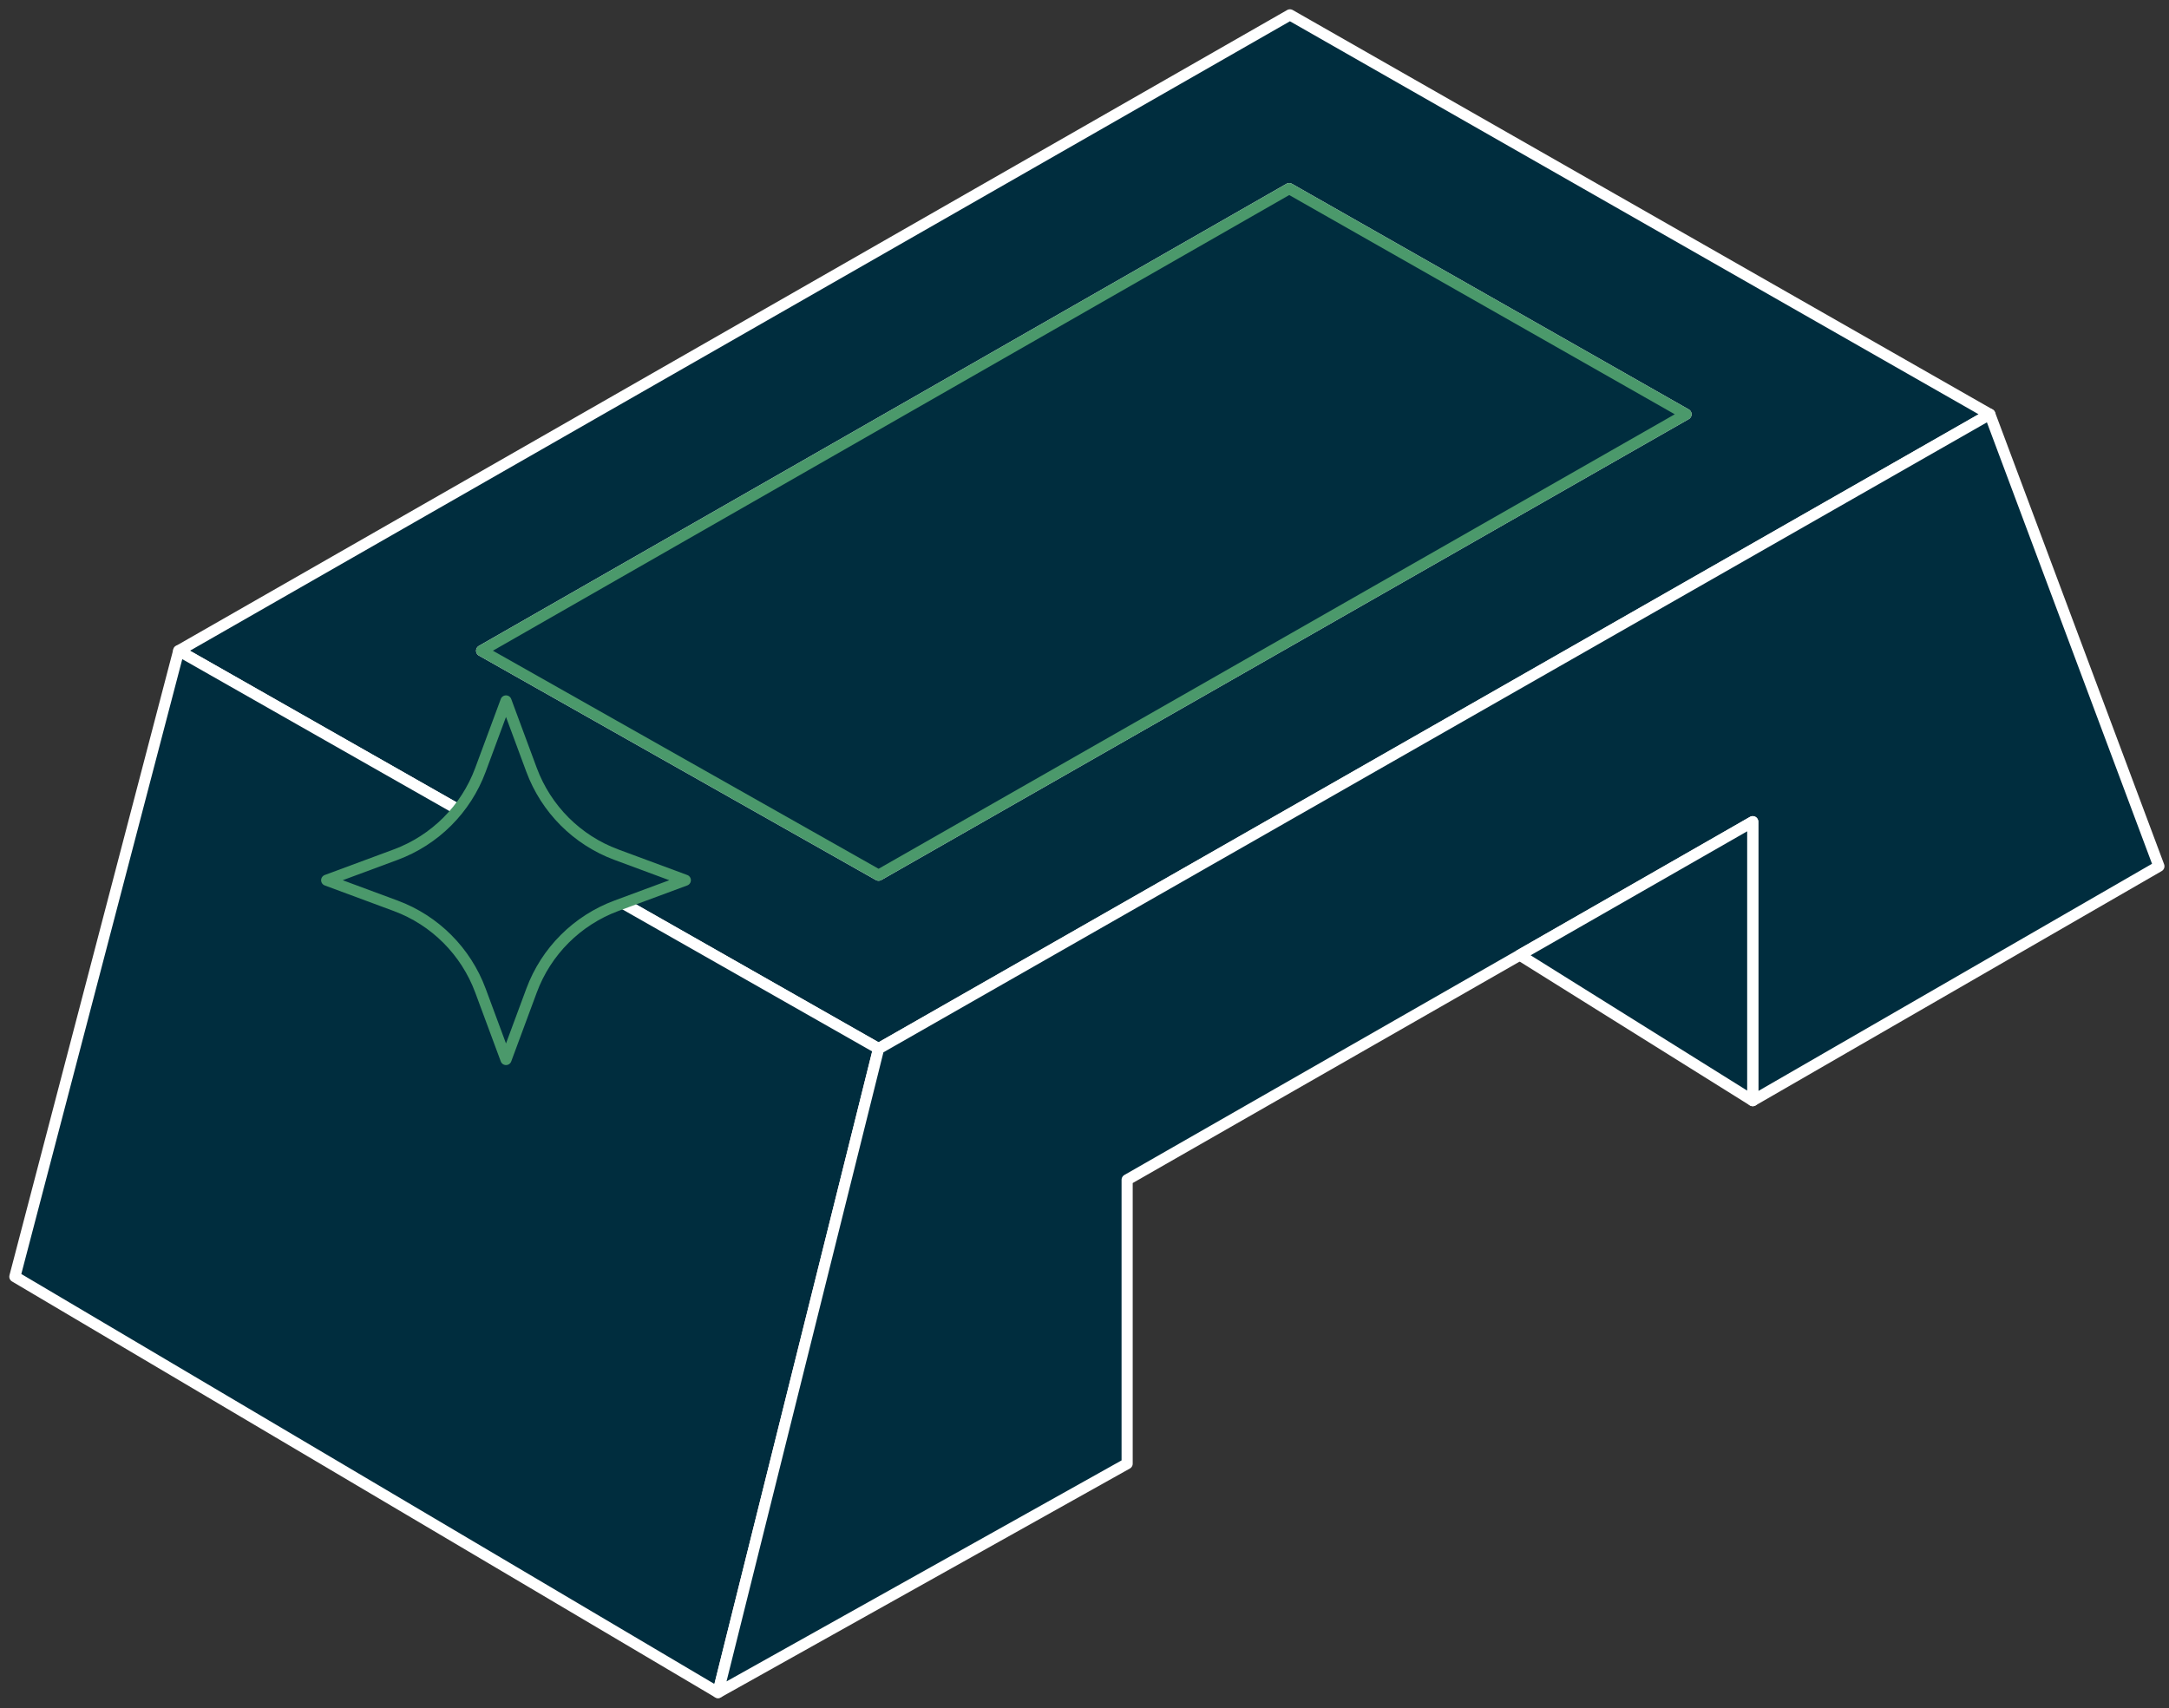
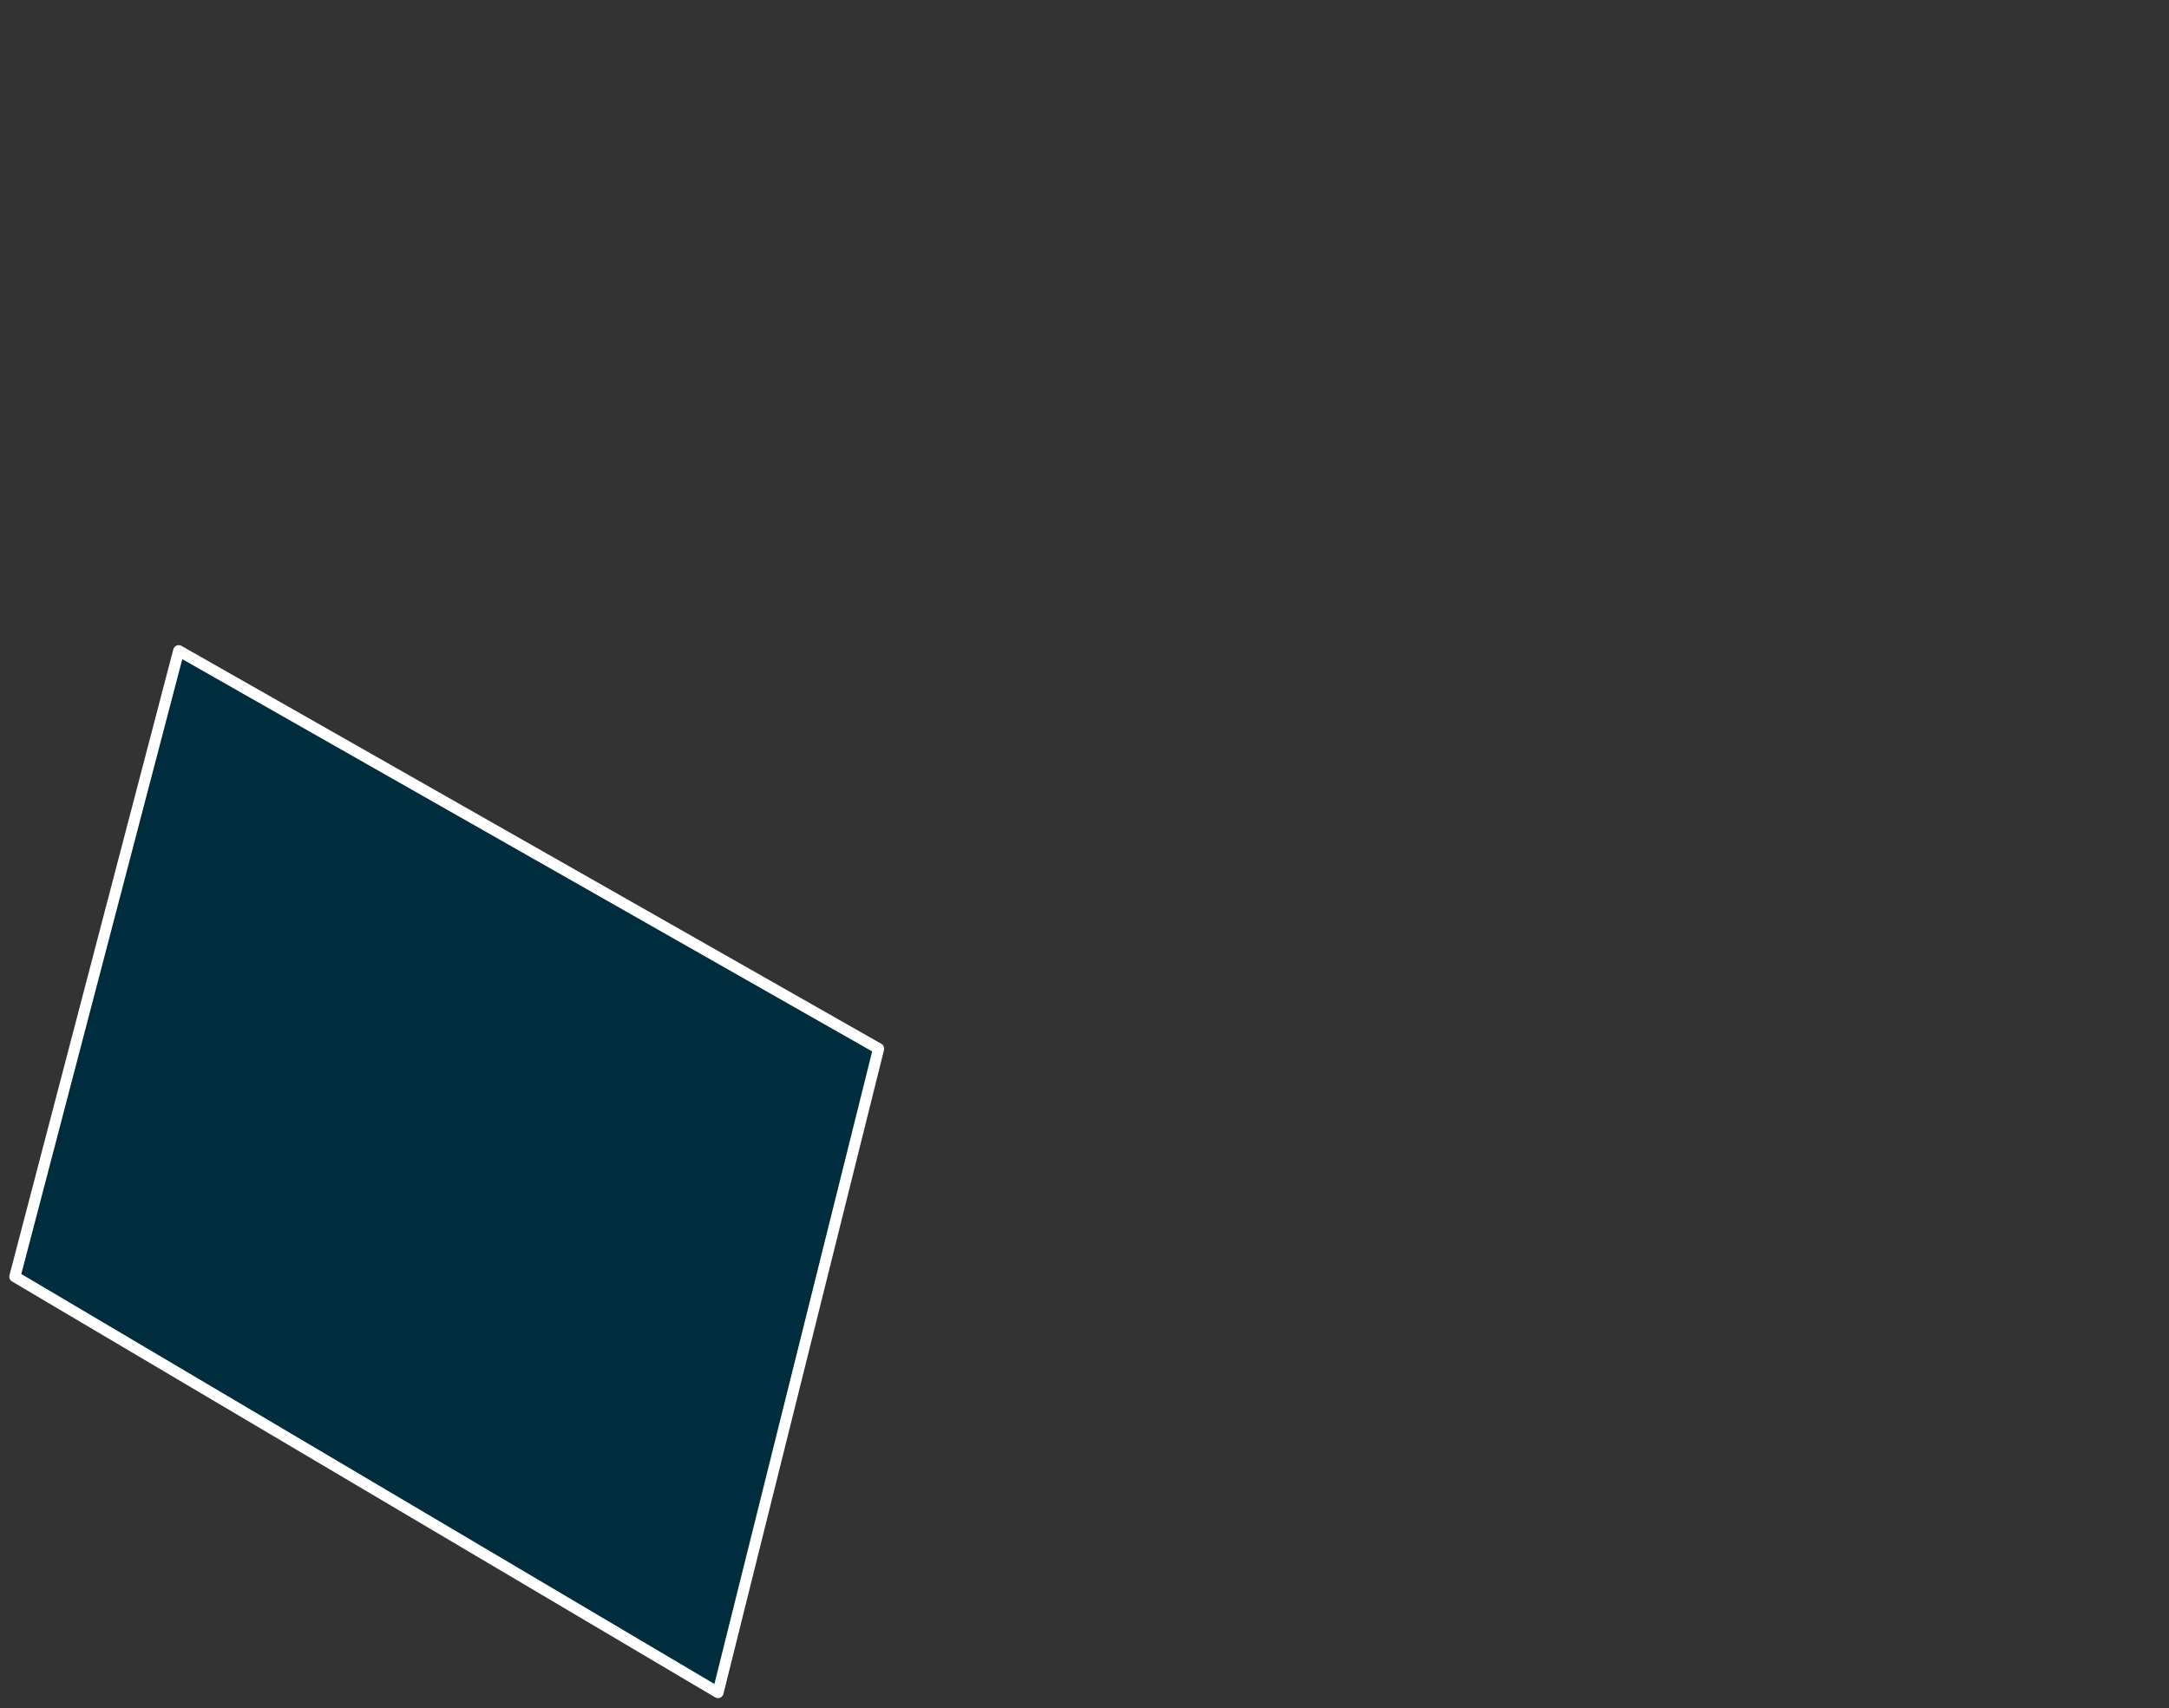
<svg xmlns="http://www.w3.org/2000/svg" width="146" height="115" viewBox="0 0 146 115" fill="none">
  <rect x="0" y="0" width="146" height="115" fill="#333333" stroke="none" />
-   <path d="M86.829 1L12.029 43.81L59.139 70.6L133.939 27.89L86.829 1ZM32.419 43.81L86.779 12.7L113.489 27.89L59.139 58.92L32.419 43.81Z" fill="#002D3E" stroke="white" stroke-width="0.75" stroke-linecap="round" stroke-linejoin="round" />
  <path d="M59.14 70.6L48.33 113.95L1 85.95L12.03 43.81L59.14 70.6Z" fill="#002D3E" stroke="white" stroke-width="0.75" stroke-linecap="round" stroke-linejoin="round" />
-   <path d="M117.98 74.1V55.32L102.3 64.3L75.87 79.43V98.54L48.33 113.95L59.14 70.6L133.94 27.89L145.32 58.32L117.98 74.1Z" fill="#002D3E" stroke="white" stroke-width="0.75" stroke-linecap="round" stroke-linejoin="round" />
-   <path d="M117.981 55.32V74.1L102.301 64.3L117.981 55.32Z" fill="#002D3E" stroke="white" stroke-width="0.75" stroke-linecap="round" stroke-linejoin="round" />
-   <path d="M113.49 27.89L59.14 58.92L32.42 43.81L86.78 12.7L113.49 27.89Z" fill="#002D3E" stroke="#4B996B" stroke-width="0.75" stroke-linecap="round" stroke-linejoin="round" />
-   <path d="M41.49 57.54L46.13 59.26L41.49 60.98C38.85 61.96 36.76 64.04 35.78 66.69L34.06 71.33L32.34 66.69C31.36 64.05 29.28 61.96 26.63 60.98L21.99 59.26L26.63 57.54C29.27 56.56 31.36 54.48 32.34 51.83L34.06 47.19L35.78 51.83C36.76 54.47 38.84 56.56 41.49 57.54Z" fill="#002D3E" stroke="#4B996B" stroke-width="0.75" stroke-linecap="round" stroke-linejoin="round" />
</svg>